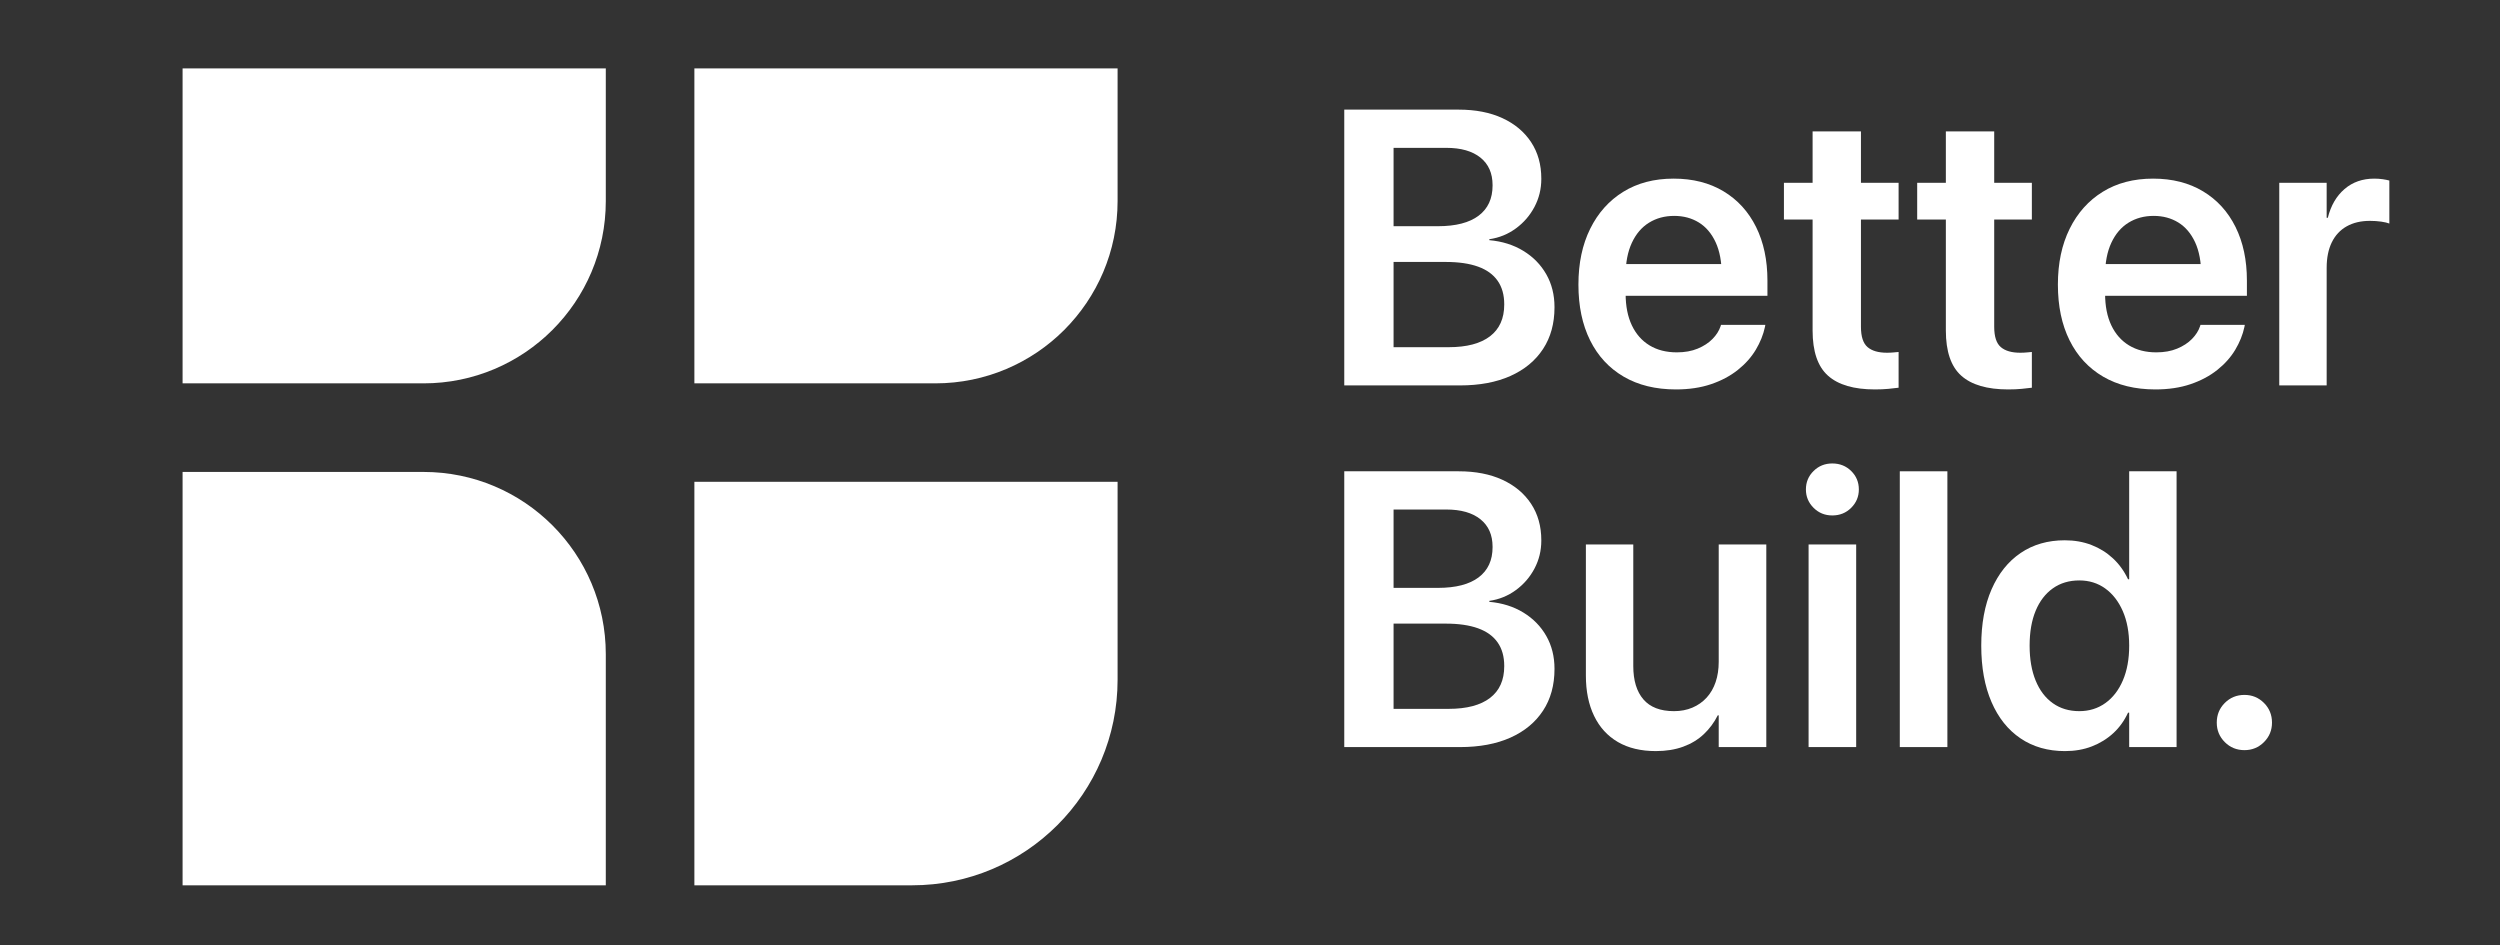
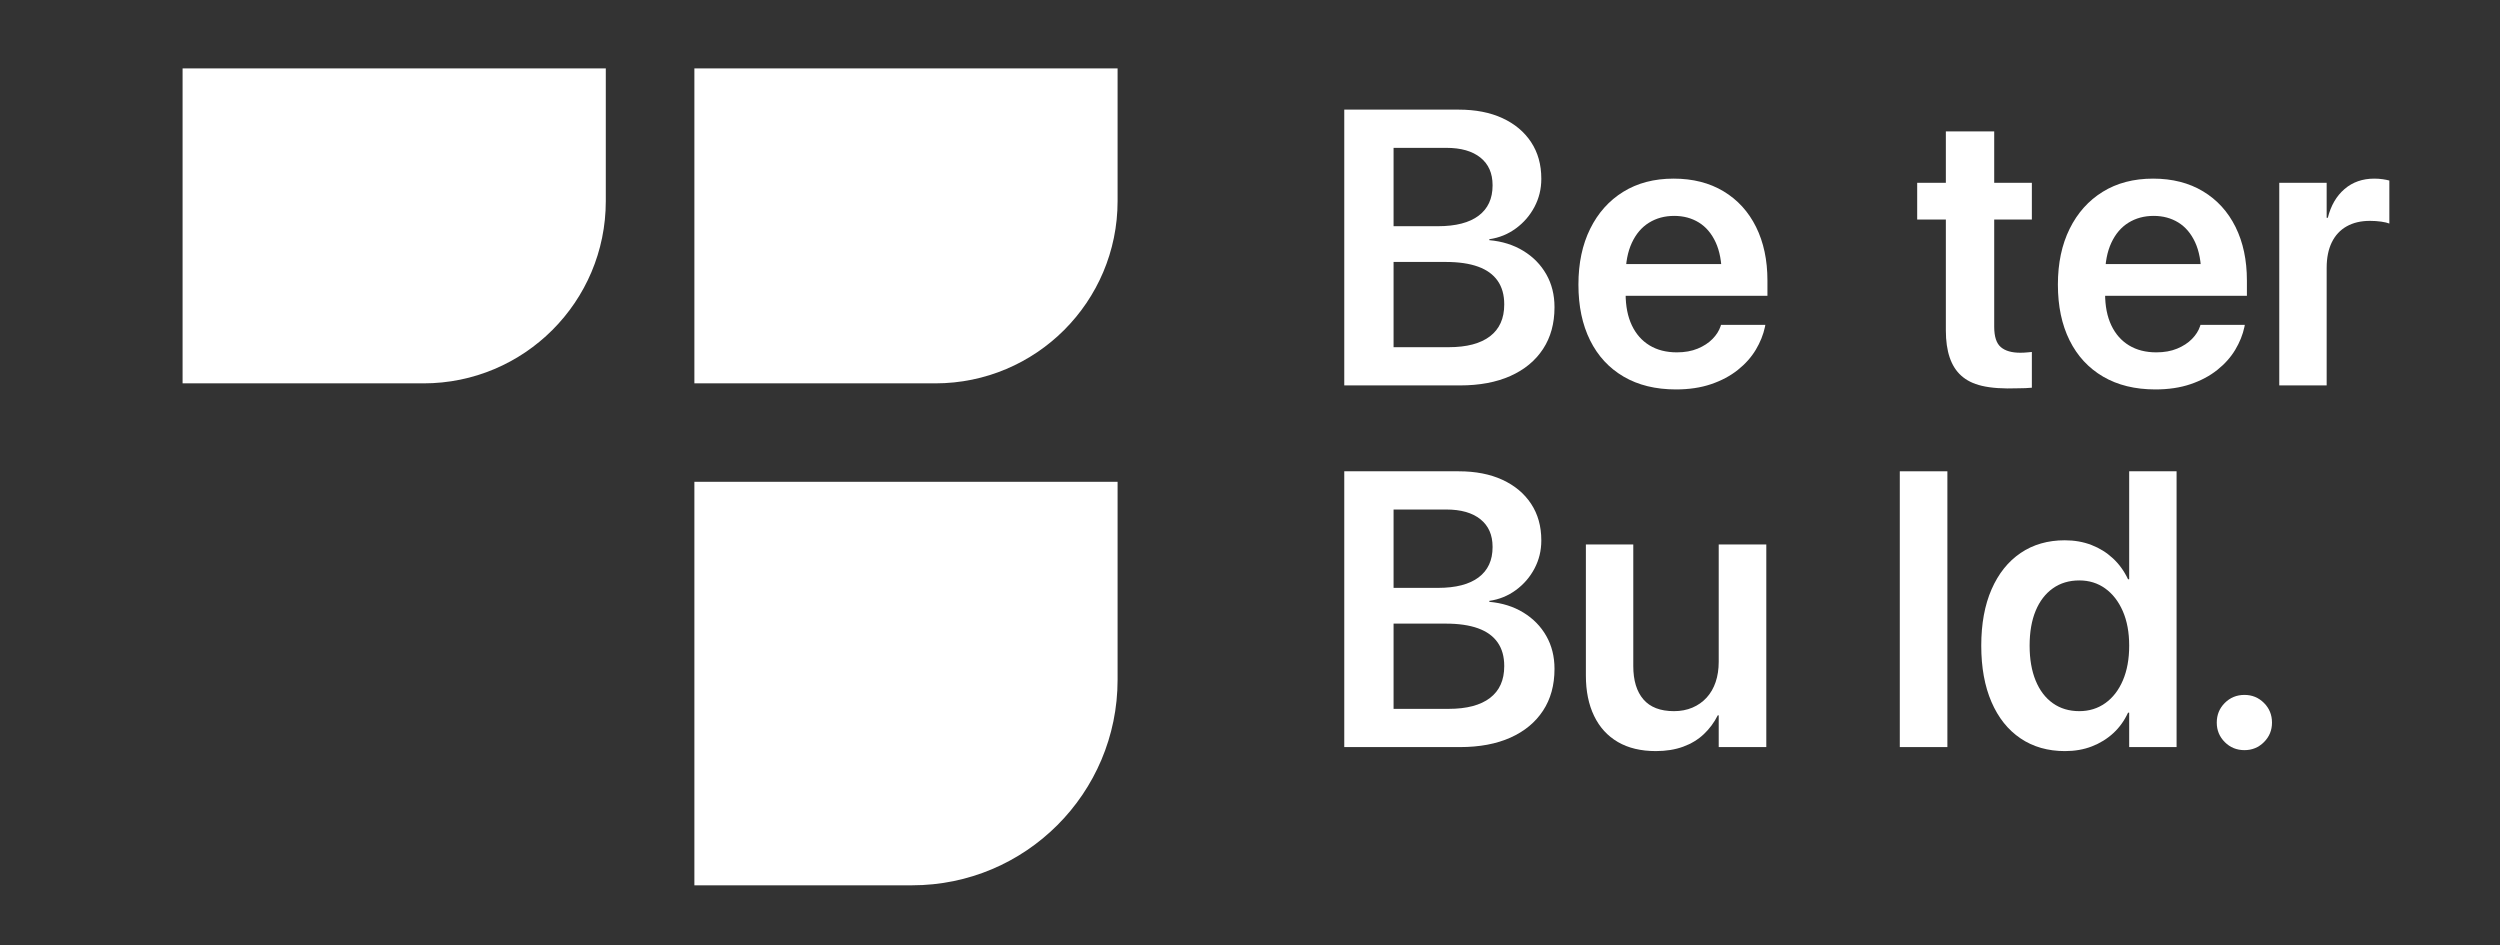
<svg xmlns="http://www.w3.org/2000/svg" version="1.1" id="Layer_1" x="0px" y="0px" viewBox="0 0 2078.099 785.827" enable-background="new 0 0 2078.099 785.827" xml:space="preserve">
  <rect x="0" y="0" width="2078.099" height="785.827" fill="#333333" stroke="none" />
  <g>
    <g>
      <path fill="#FFFFFF" d="M1117.402,91.129h40.988v229.245h-40.988V91.129z M1137.897,288.601h66.248    c15.037,0,26.503-3.019,34.395-9.056c7.889-6.037,11.835-14.826,11.835-26.372v-0.317c0-7.729-1.826-14.219-5.48-19.461    c-3.654-5.243-9.083-9.16-16.284-11.757c-7.203-2.594-16.152-3.892-26.849-3.892h-63.864v-29.709h57.352    c14.826,0,26.105-2.911,33.838-8.737c7.73-5.823,11.598-14.191,11.598-25.101v-0.318c0-9.85-3.363-17.476-10.088-22.877    c-6.728-5.401-16.18-8.102-28.358-8.102h-64.341V91.129h74.668c13.979,0,26.079,2.358,36.301,7.069    c10.22,4.714,18.163,11.359,23.83,19.938c5.665,8.579,8.499,18.694,8.499,30.344v0.317c0,8.261-1.881,15.966-5.64,23.115    c-3.761,7.149-8.924,13.134-15.489,17.952c-6.568,4.821-13.929,7.812-22.083,8.977v0.794c10.696,0.953,20.122,3.92,28.278,8.896    c8.155,4.979,14.51,11.466,19.064,19.462c4.553,7.998,6.831,17.078,6.831,27.245v0.318c0,13.345-3.177,24.862-9.531,34.553    c-6.355,9.691-15.386,17.158-27.087,22.4c-11.704,5.243-25.712,7.864-42.021,7.864h-75.621V288.601z" />
      <path fill="#FFFFFF" d="M1349.625,313.067c-12.128-7.095-21.422-17.158-27.881-30.185c-6.462-13.027-9.691-28.438-9.691-46.23    v-0.159c0-17.687,3.257-33.124,9.771-46.31c6.514-13.186,15.674-23.433,27.484-30.741c11.809-7.308,25.761-10.961,41.861-10.961    c15.991,0,29.84,3.522,41.544,10.564c11.701,7.045,20.705,16.919,27.007,29.628c6.301,12.71,9.453,27.539,9.453,44.483v12.709    h-137.579v-26.372h118.674l-19.064,24.625v-15.252c0-11.014-1.695-20.176-5.083-27.483c-3.392-7.309-8.051-12.789-13.98-16.443    c-5.933-3.654-12.765-5.481-20.494-5.481c-7.839,0-14.802,1.881-20.891,5.64c-6.092,3.761-10.857,9.349-14.299,16.761    c-3.442,7.414-5.163,16.418-5.163,27.007v15.252c0,10.273,1.721,19.039,5.163,26.292c3.441,7.256,8.341,12.816,14.695,16.682    c6.355,3.867,13.926,5.798,22.719,5.798c6.565,0,12.337-1.032,17.316-3.098c4.977-2.065,9.08-4.738,12.312-8.022    c3.229-3.282,5.481-6.831,6.752-10.645l0.318-1.112h36.856l-0.317,1.748c-1.378,6.461-3.92,12.789-7.626,18.984    c-3.708,6.196-8.686,11.783-14.933,16.761c-6.251,4.979-13.663,8.924-22.242,11.836c-8.578,2.911-18.324,4.368-29.231,4.368    C1376.235,323.711,1361.751,320.164,1349.625,313.067z" />
-       <path fill="#FFFFFF" d="M1519.492,312.272c-8.527-7.625-12.789-20.121-12.789-37.492v-92.302h-23.83v-30.503h23.83V109.24h40.193    v42.735h31.297v30.503h-31.297v89.124c0,8.157,1.827,13.797,5.48,16.92c3.654,3.125,9.028,4.687,16.125,4.687    c2.011,0,3.786-0.08,5.322-0.238c1.534-0.159,2.991-0.291,4.369-0.397v29.708c-2.331,0.318-5.163,0.636-8.499,0.953    c-3.337,0.318-7.07,0.477-11.2,0.477C1541.019,323.711,1528.016,319.898,1519.492,312.272z" />
-       <path fill="#FFFFFF" d="M1630.261,312.272c-8.527-7.625-12.789-20.121-12.789-37.492v-92.302h-23.83v-30.503h23.83V109.24h40.193    v42.735h31.297v30.503h-31.297v89.124c0,8.157,1.827,13.797,5.48,16.92c3.654,3.125,9.028,4.687,16.125,4.687    c2.011,0,3.786-0.08,5.322-0.238c1.534-0.159,2.991-0.291,4.369-0.397v29.708c-2.331,0.318-5.163,0.636-8.499,0.953    c-3.337,0.318-7.07,0.477-11.2,0.477C1651.787,323.711,1638.784,319.898,1630.261,312.272z" />
+       <path fill="#FFFFFF" d="M1630.261,312.272c-8.527-7.625-12.789-20.121-12.789-37.492v-92.302h-23.83v-30.503h23.83V109.24h40.193    v42.735h31.297v30.503h-31.297v89.124c0,8.157,1.827,13.797,5.48,16.92c3.654,3.125,9.028,4.687,16.125,4.687    c2.011,0,3.786-0.08,5.322-0.238c1.534-0.159,2.991-0.291,4.369-0.397v29.708c-3.337,0.318-7.07,0.477-11.2,0.477C1651.787,323.711,1638.784,319.898,1630.261,312.272z" />
      <path fill="#FFFFFF" d="M1748.178,313.067c-12.128-7.095-21.422-17.158-27.881-30.185c-6.462-13.027-9.691-28.438-9.691-46.23    v-0.159c0-17.687,3.257-33.124,9.771-46.31c6.514-13.186,15.674-23.433,27.484-30.741c11.809-7.308,25.761-10.961,41.861-10.961    c15.991,0,29.84,3.522,41.544,10.564c11.701,7.045,20.705,16.919,27.007,29.628c6.301,12.71,9.453,27.539,9.453,44.483v12.709    h-137.579v-26.372h118.674l-19.064,24.625v-15.252c0-11.014-1.695-20.176-5.083-27.483c-3.392-7.309-8.051-12.789-13.98-16.443    c-5.933-3.654-12.765-5.481-20.494-5.481c-7.839,0-14.802,1.881-20.891,5.64c-6.092,3.761-10.857,9.349-14.299,16.761    c-3.442,7.414-5.163,16.418-5.163,27.007v15.252c0,10.273,1.721,19.039,5.163,26.292c3.441,7.256,8.341,12.816,14.695,16.682    c6.355,3.867,13.926,5.798,22.719,5.798c6.565,0,12.337-1.032,17.316-3.098c4.977-2.065,9.08-4.738,12.312-8.022    c3.229-3.282,5.481-6.831,6.752-10.645l0.318-1.112h36.856l-0.317,1.748c-1.378,6.461-3.92,12.789-7.626,18.984    c-3.708,6.196-8.686,11.783-14.933,16.761c-6.251,4.979-13.663,8.924-22.242,11.836c-8.578,2.911-18.324,4.368-29.231,4.368    C1774.788,323.711,1760.304,320.164,1748.178,313.067z" />
      <path fill="#FFFFFF" d="M1894.612,151.975h39.399v29.073h0.953c2.542-10.167,7.174-18.136,13.901-23.909    c6.724-5.771,14.958-8.658,24.703-8.658c2.436,0,4.767,0.159,6.99,0.477c2.225,0.317,4.076,0.69,5.561,1.112v35.745    c-1.589-0.635-3.84-1.164-6.752-1.588c-2.914-0.422-6.064-0.636-9.452-0.636c-7.415,0-13.822,1.509-19.224,4.528    s-9.531,7.441-12.392,13.266c-2.859,5.825-4.289,12.923-4.289,21.288v97.703h-39.399V151.975z" />
      <path fill="#FFFFFF" d="M1117.402,391.759h40.988v229.245h-40.988V391.759z M1137.897,589.231h66.248    c15.037,0,26.503-3.019,34.395-9.056c7.889-6.037,11.835-14.826,11.835-26.372v-0.317c0-7.729-1.826-14.219-5.48-19.461    c-3.654-5.243-9.083-9.16-16.284-11.757c-7.203-2.594-16.152-3.892-26.849-3.892h-63.864v-29.708h57.352    c14.826,0,26.105-2.912,33.838-8.738c7.73-5.823,11.598-14.191,11.598-25.101v-0.318c0-9.85-3.363-17.475-10.088-22.877    c-6.728-5.401-16.18-8.102-28.358-8.102h-64.341v-31.773h74.668c13.979,0,26.079,2.358,36.301,7.069    c10.22,4.714,18.163,11.359,23.83,19.938c5.665,8.579,8.499,18.694,8.499,30.344v0.318c0,8.261-1.881,15.966-5.64,23.115    c-3.761,7.148-8.924,13.134-15.489,17.951c-6.568,4.821-13.929,7.812-22.083,8.977v0.794c10.696,0.953,20.122,3.92,28.278,8.896    c8.155,4.98,14.51,11.466,19.064,19.462c4.553,7.998,6.831,17.078,6.831,27.245v0.318c0,13.345-3.177,24.862-9.531,34.553    c-6.355,9.691-15.386,17.158-27.087,22.4c-11.704,5.243-25.712,7.864-42.021,7.864h-75.621V589.231z" />
      <path fill="#FFFFFF" d="M1344.859,616.795c-8.634-5.029-15.227-12.258-19.779-21.686c-4.555-9.425-6.831-20.598-6.831-33.521    V452.605h39.399v101.04c0,11.97,2.805,21.208,8.42,27.722c5.612,6.514,14.084,9.771,25.418,9.771    c5.613,0,10.724-0.978,15.331-2.938c4.607-1.959,8.552-4.739,11.836-8.341c3.281-3.6,5.771-7.916,7.467-12.948    c1.692-5.028,2.542-10.616,2.542-16.76v-97.545h39.558v168.399h-39.558v-26.372h-0.795c-2.966,5.933-6.831,11.148-11.598,15.648    c-4.766,4.503-10.484,7.971-17.157,10.406c-6.672,2.435-14.246,3.653-22.718,3.653    C1364.003,624.34,1353.49,621.824,1344.859,616.795z" />
-       <path fill="#FFFFFF" d="M1507.498,422.103c-4.237-4.235-6.354-9.319-6.354-15.252c0-6.036,2.117-11.146,6.354-15.33    c4.234-4.183,9.425-6.275,15.568-6.275c6.248,0,11.491,2.093,15.729,6.275c4.234,4.185,6.354,9.294,6.354,15.33    c0,5.933-2.12,11.017-6.354,15.252c-4.237,4.237-9.48,6.354-15.729,6.354C1516.923,428.458,1511.733,426.34,1507.498,422.103z     M1503.367,452.605h39.558v168.399h-39.558V452.605z" />
      <path fill="#FFFFFF" d="M1579.185,391.759h39.558v229.245h-39.558V391.759z" />
      <path fill="#FFFFFF" d="M1679.548,613.776c-10.433-7.042-18.483-17.13-24.147-30.264c-5.667-13.132-8.5-28.701-8.5-46.707v-0.159    c0-18.111,2.86-33.705,8.579-46.786c5.72-13.079,13.767-23.141,24.148-30.186c10.378-7.042,22.61-10.564,36.698-10.564    c8.047,0,15.435,1.299,22.161,3.893c6.725,2.597,12.683,6.303,17.873,11.121c5.188,4.82,9.373,10.619,12.551,17.396h0.953v-89.76    h39.398v229.245h-39.398v-28.596h-0.953c-3.073,6.672-7.177,12.366-12.312,17.078c-5.139,4.714-11.068,8.367-17.793,10.962    c-6.728,2.594-14.167,3.892-22.321,3.892C1702.291,624.34,1689.979,620.821,1679.548,613.776z M1750.006,584.465    c6.248-4.448,11.12-10.749,14.615-18.905c3.495-8.154,5.243-17.739,5.243-28.755v-0.159c0-11.014-1.775-20.573-5.322-28.676    c-3.55-8.102-8.42-14.377-14.616-18.825c-6.195-4.448-13.372-6.673-21.526-6.673c-8.475,0-15.807,2.199-22.003,6.593    c-6.195,4.396-10.962,10.619-14.298,18.667c-3.336,8.05-5.005,17.689-5.005,28.914v0.159c0,11.12,1.669,20.759,5.005,28.913    c3.336,8.157,8.103,14.433,14.298,18.826c6.196,4.396,13.528,6.593,22.003,6.593    C1736.554,591.137,1743.755,588.914,1750.006,584.465z" />
      <path fill="#FFFFFF" d="M1849.335,616.874c-4.448-4.448-6.672-9.85-6.672-16.204c0-6.459,2.224-11.915,6.672-16.363    s9.902-6.673,16.363-6.673c6.354,0,11.756,2.225,16.205,6.673c4.448,4.448,6.672,9.904,6.672,16.363    c0,6.354-2.224,11.756-6.672,16.204c-4.449,4.448-9.851,6.673-16.205,6.673C1859.237,623.547,1853.783,621.322,1849.335,616.874z" />
    </g>
  </g>
-   <path fill="#FFFFFF" d="M503.564,735.904h-351.79V392.295h200.286c83.673,0,151.504,67.831,151.504,151.504V735.904z" />
  <path fill="#FFFFFF" d="M777.481,318.664H577.195V56.867h351.79v110.294C928.985,250.834,861.154,318.664,777.481,318.664z" />
  <path fill="#FFFFFF" d="M758.158,735.904H577.195V400.476h351.79v164.601C928.985,659.422,852.503,735.904,758.158,735.904z" />
  <path fill="#FFFFFF" d="M151.774,56.867v261.797h200.286c83.673,0,151.504-67.831,151.504-151.504V56.867H151.774z" />
</svg>